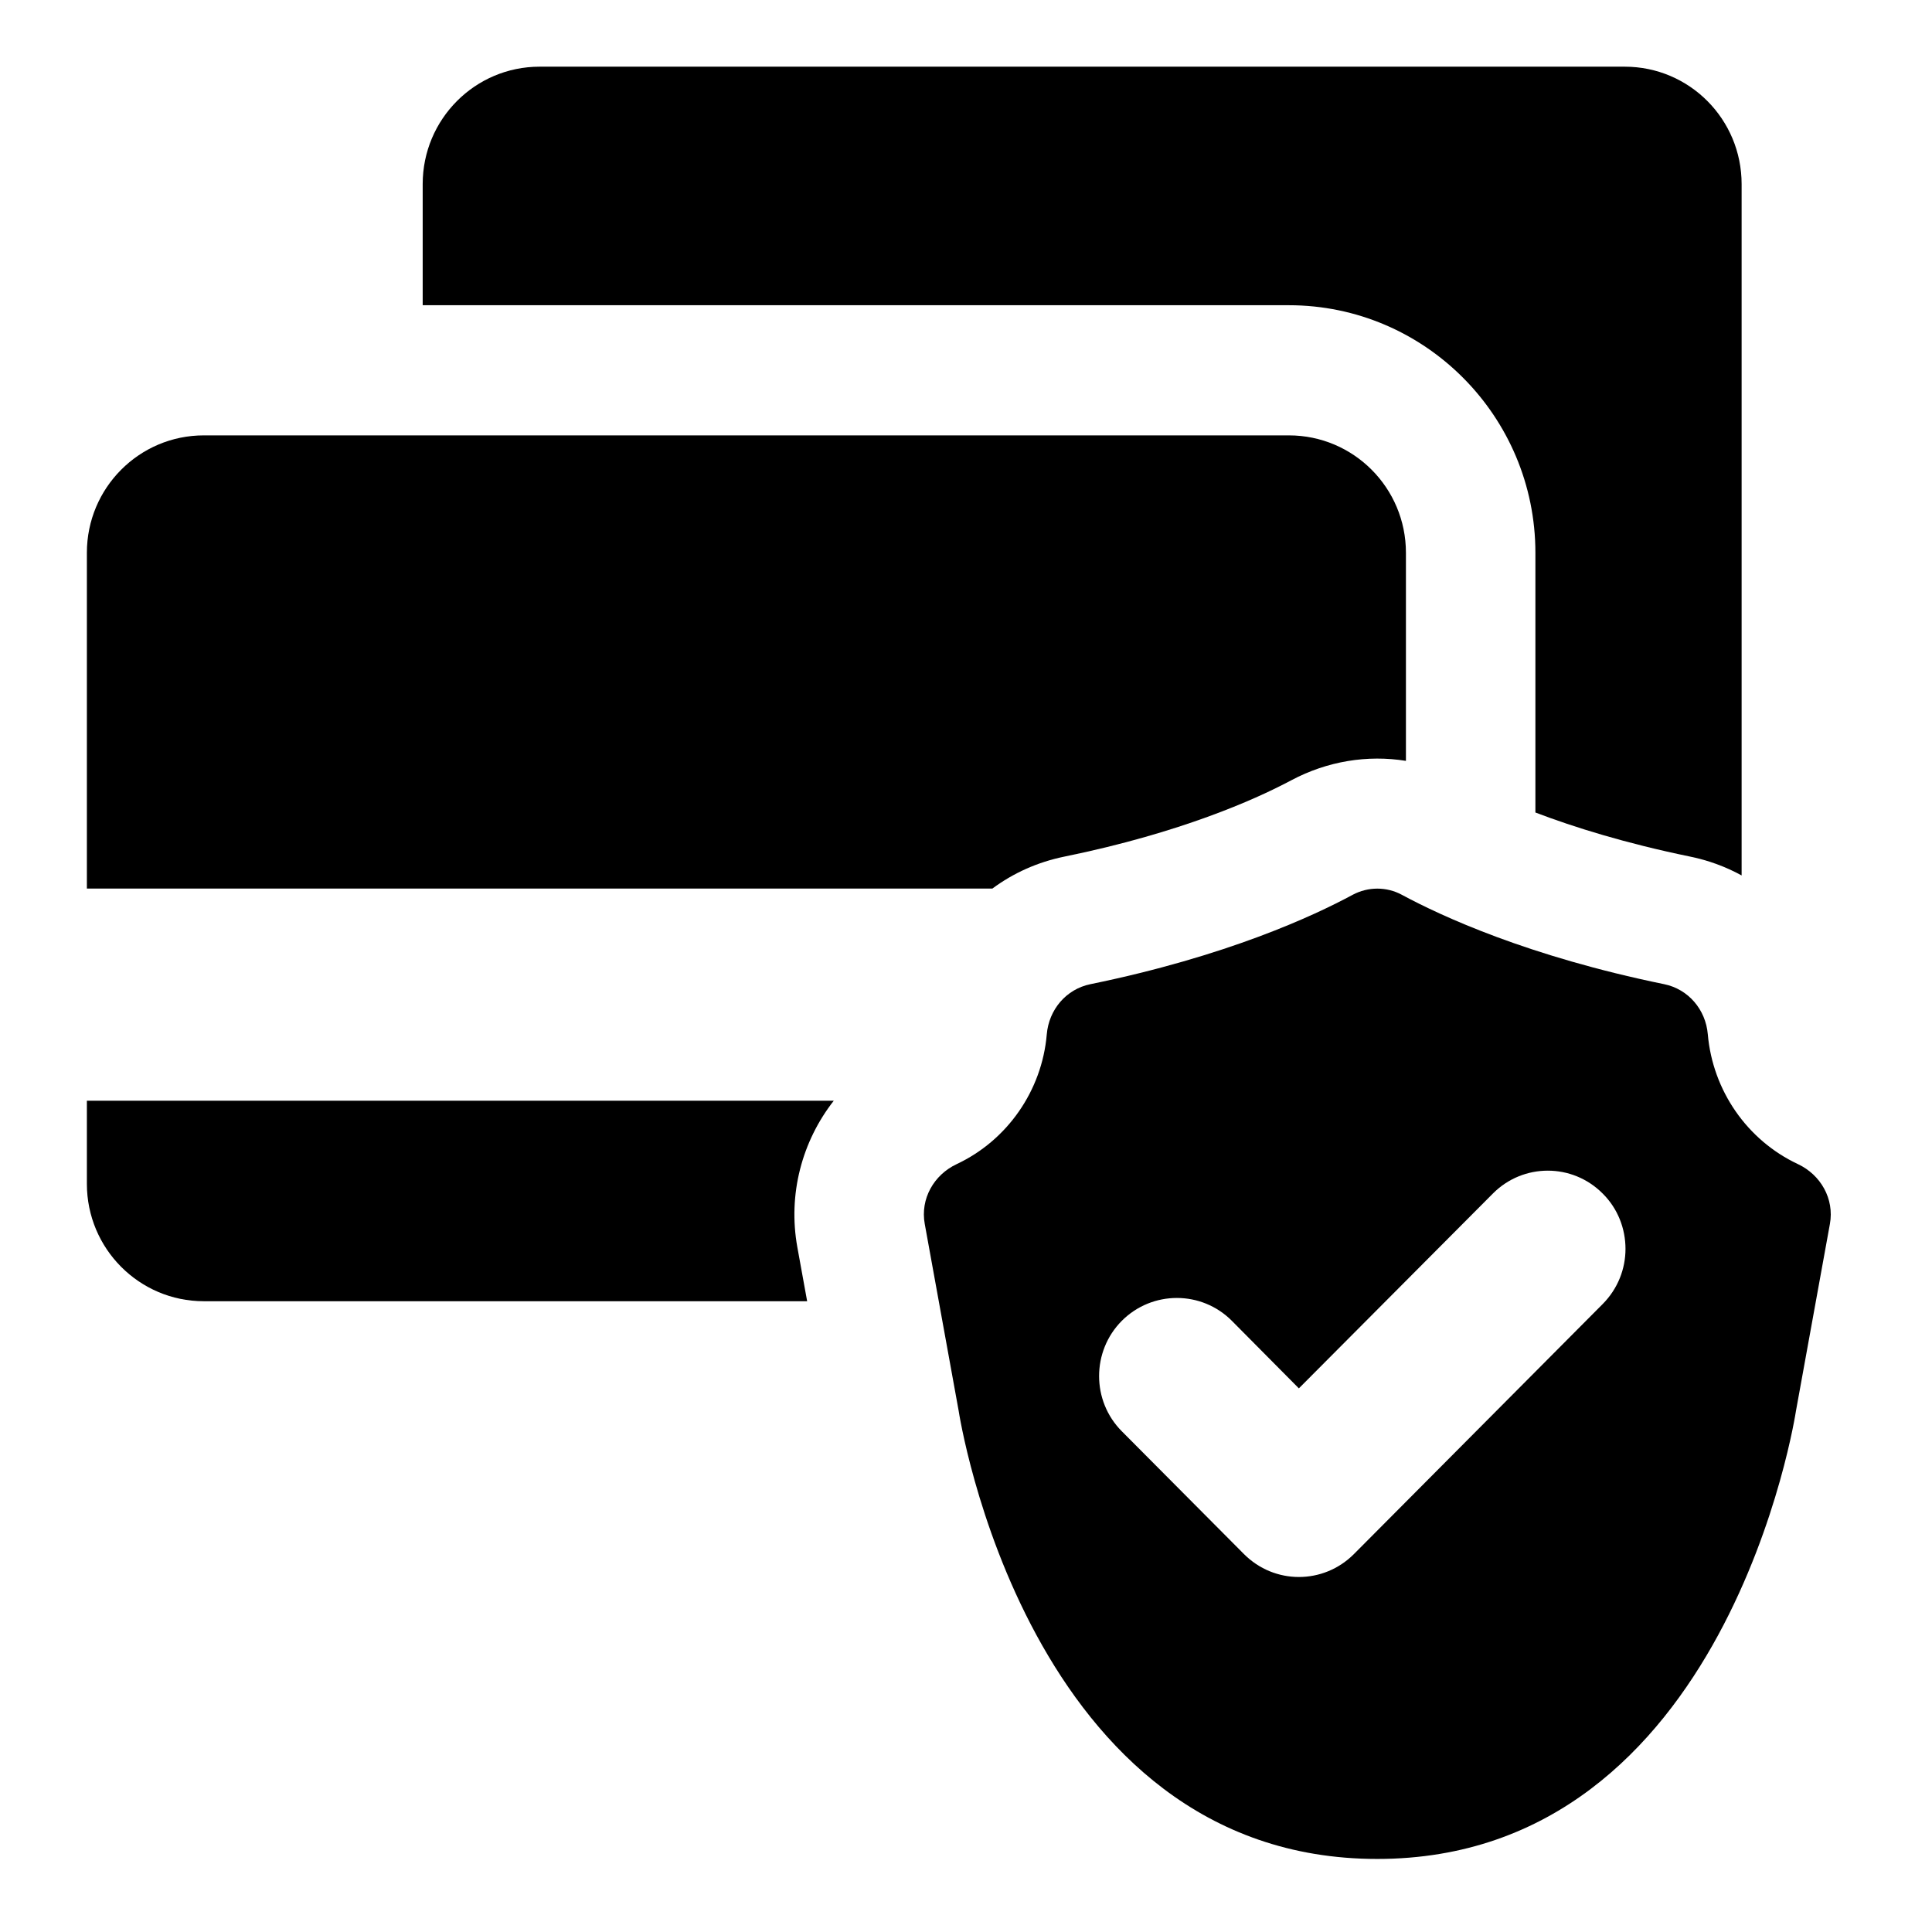
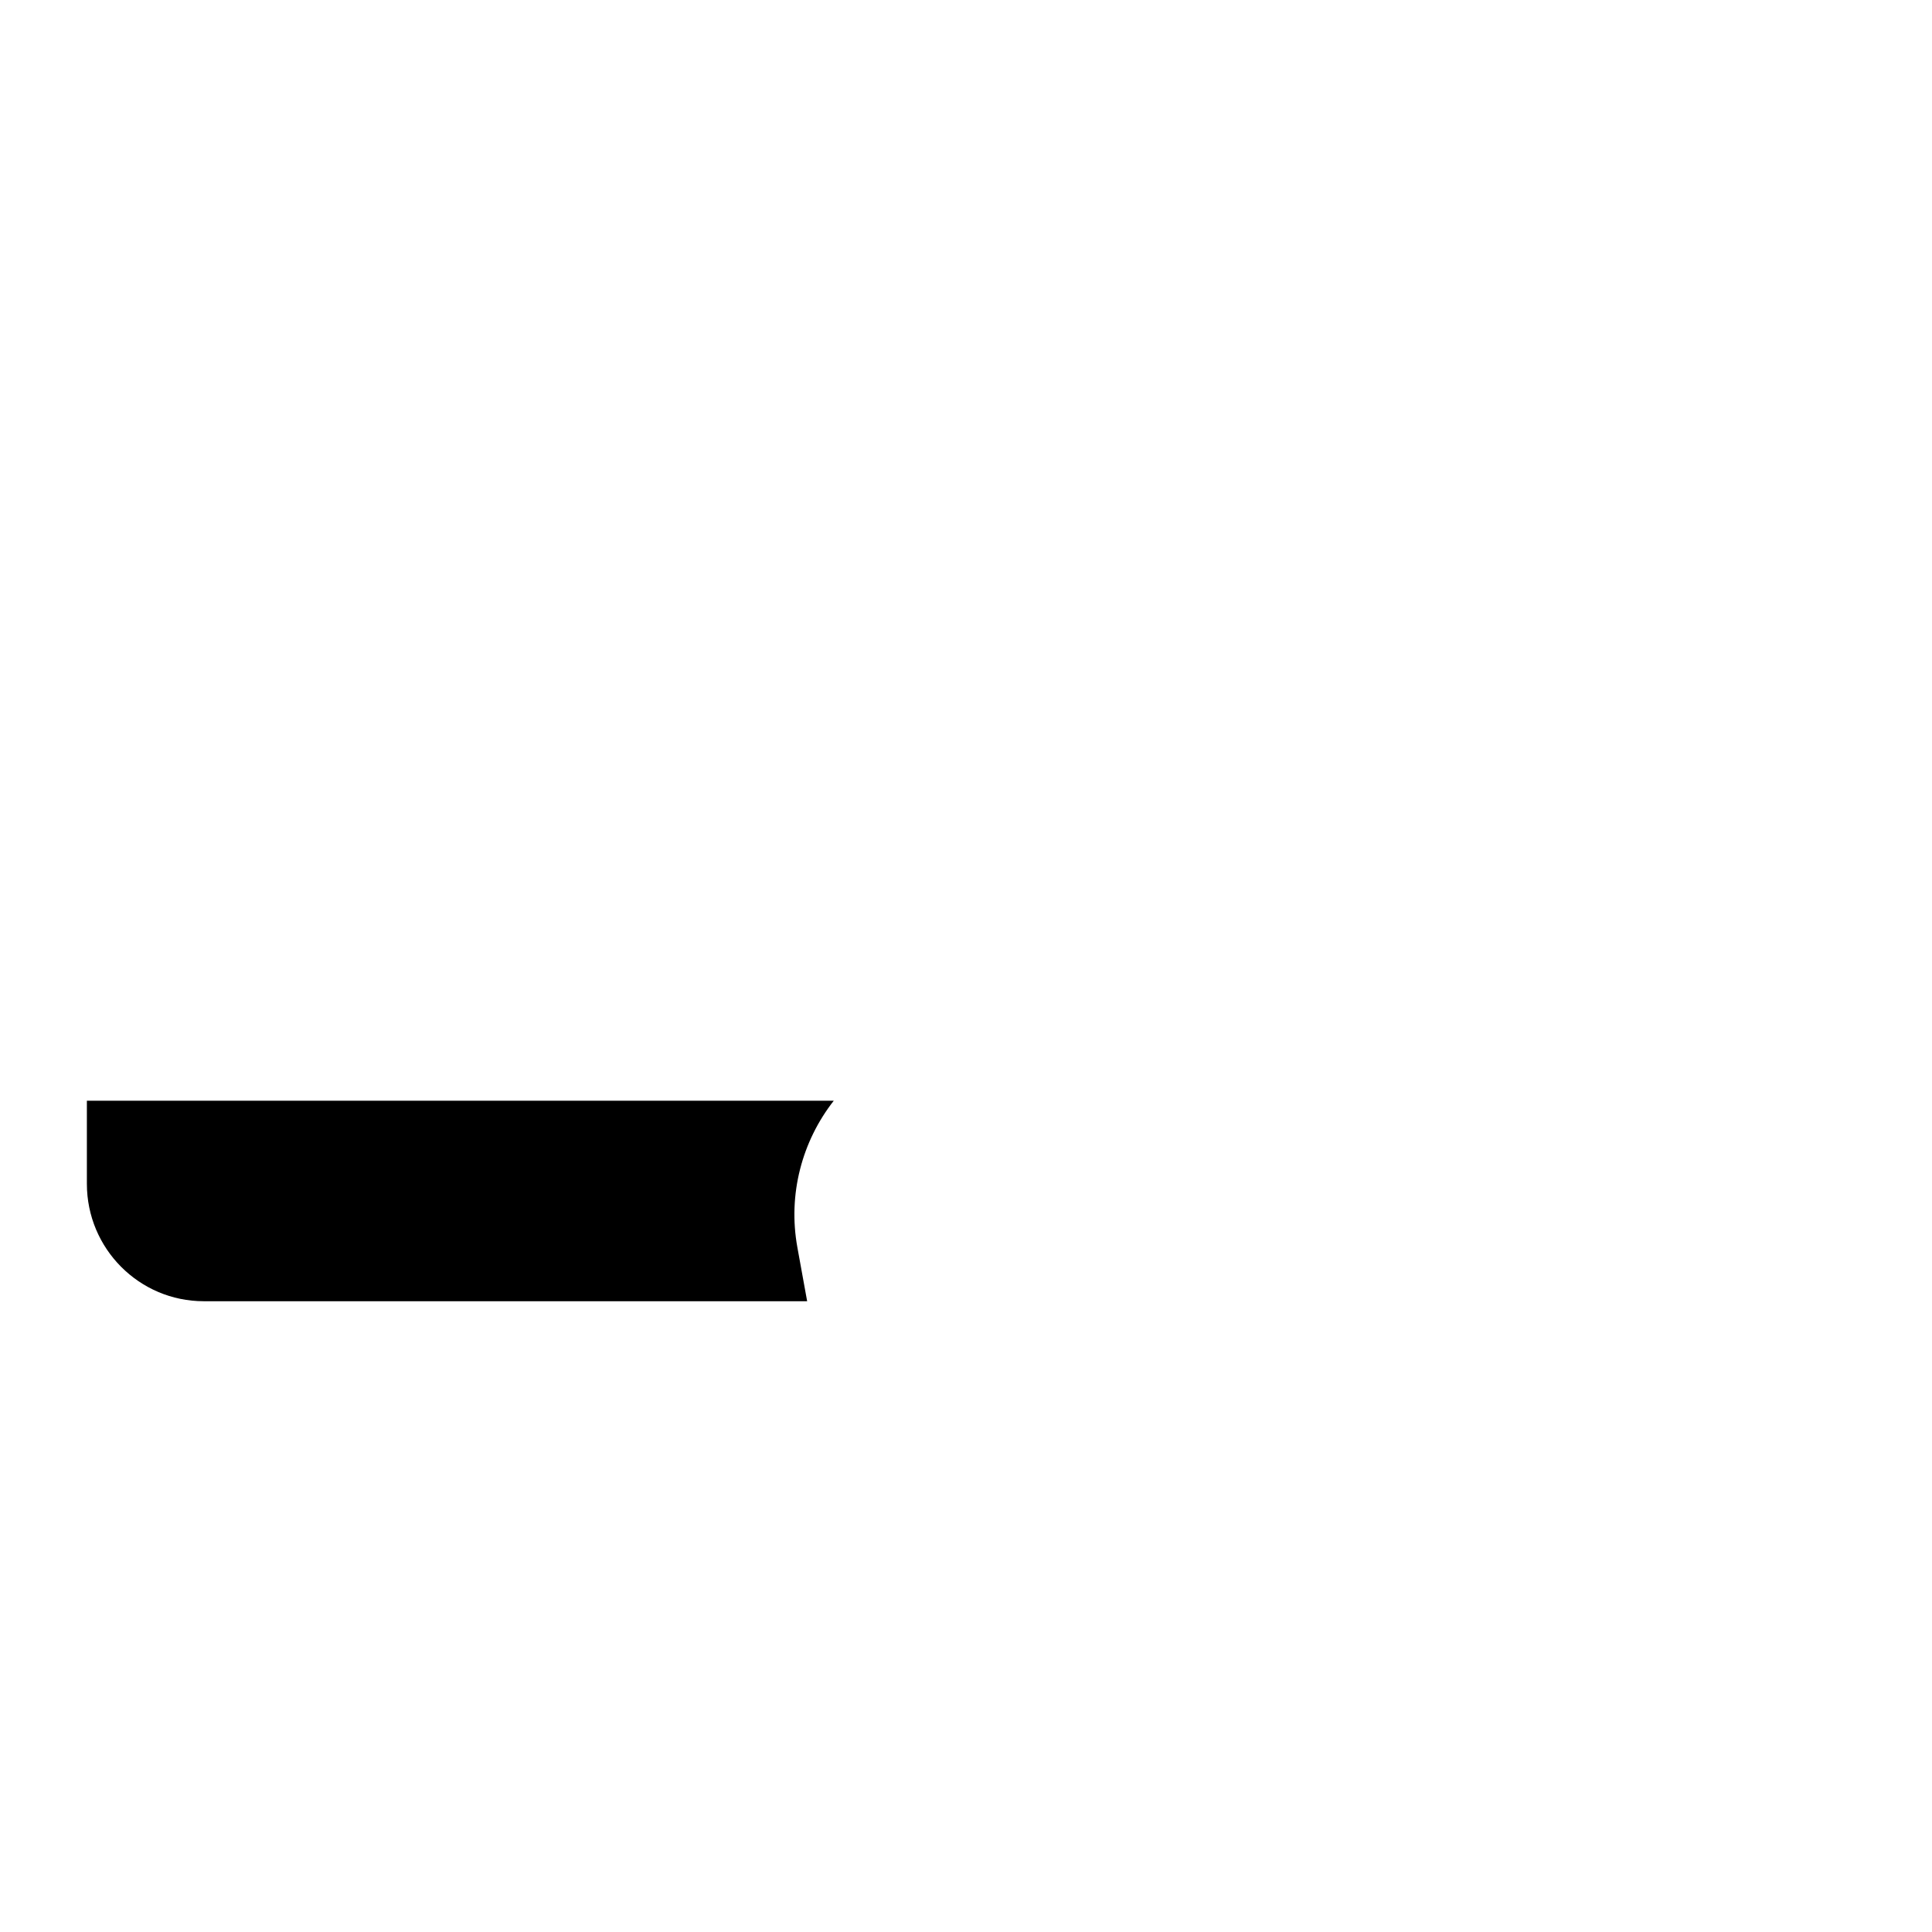
<svg xmlns="http://www.w3.org/2000/svg" width="150" viewBox="0 0 112.5 112.5" height="150" preserveAspectRatio="xMidYMid meet">
  <defs>
    <clipPath id="5d7aabda7e">
      <path d="M 5.059 64 L 49 64 L 49 76 L 5.059 76 Z M 5.059 64 " clip-rule="nonzero" />
    </clipPath>
    <clipPath id="4b4c598428">
      <path d="M 53.652 51.035 L 106.605 51.035 L 106.605 108.246 L 53.652 108.246 Z M 53.652 51.035 " clip-rule="nonzero" />
    </clipPath>
    <clipPath id="a7bb636361">
      <path d="M 5.059 25 L 82 25 L 82 52 L 5.059 52 Z M 5.059 25 " clip-rule="nonzero" />
    </clipPath>
    <clipPath id="92683a941b">
-       <path d="M 24 3.82 L 102 3.82 L 102 51 L 24 51 Z M 24 3.82 " clip-rule="nonzero" />
-     </clipPath>
+       </clipPath>
  </defs>
  <g clip-path="url(#5d7aabda7e)">
    <path fill="#000000" d="M 5.059 64.094 L 5.059 68.934 C 5.059 72.707 8.109 75.77 11.867 75.77 L 47 75.77 L 46.43 72.629 C 45.871 69.547 46.699 66.457 48.551 64.094 L 5.059 64.094 " fill-opacity="1" fill-rule="nonzero" />
  </g>
  <g clip-path="url(#4b4c598428)">
-     <path fill="#000000" d="M 93.324 75.934 L 78.84 90.492 C 77.949 91.383 76.797 91.828 75.633 91.828 C 74.477 91.828 73.324 91.383 72.434 90.492 L 65.324 83.344 C 63.559 81.574 63.559 78.684 65.324 76.91 C 67.094 75.137 69.965 75.137 71.73 76.91 L 75.633 80.844 L 86.93 69.5 C 88.695 67.723 91.559 67.723 93.324 69.5 C 94.211 70.379 94.652 71.551 94.652 72.723 C 94.652 73.883 94.211 75.039 93.324 75.934 Z M 104.691 67.785 C 101.734 66.398 99.73 63.5 99.445 60.227 C 99.324 58.789 98.312 57.598 96.906 57.309 C 88.973 55.684 83.914 53.336 81.625 52.102 C 80.742 51.625 79.668 51.625 78.77 52.102 C 76.484 53.336 71.43 55.684 63.492 57.309 C 62.082 57.598 61.074 58.793 60.953 60.234 C 60.672 63.504 58.66 66.398 55.711 67.785 C 54.375 68.41 53.582 69.812 53.848 71.27 L 55.824 82.16 C 55.824 82.16 59.766 108.246 80.195 108.246 C 100.637 108.246 104.578 82.16 104.578 82.16 L 106.555 71.27 C 106.82 69.812 106.023 68.41 104.691 67.785 " fill-opacity="1" fill-rule="nonzero" />
-   </g>
+     </g>
  <g clip-path="url(#a7bb636361)">
-     <path fill="#000000" d="M 61.984 49.879 C 68.82 48.484 73.125 46.512 74.902 45.586 C 75.008 45.535 75.105 45.484 75.195 45.434 C 77.297 44.316 79.637 43.945 81.867 44.305 L 81.867 32.188 C 81.867 28.41 78.816 25.352 75.051 25.352 L 11.867 25.352 C 8.109 25.352 5.059 28.41 5.059 32.188 L 5.059 51.742 L 57.785 51.742 C 59 50.84 60.414 50.199 61.984 49.879 " fill-opacity="1" fill-rule="nonzero" />
-   </g>
+     </g>
  <g clip-path="url(#92683a941b)">
-     <path fill="#000000" d="M 89.406 32.188 L 89.406 47.312 C 91.641 48.164 94.648 49.105 98.414 49.879 C 99.484 50.098 100.488 50.469 101.414 50.977 L 101.414 10.719 C 101.414 6.941 98.371 3.883 94.609 3.883 L 31.418 3.883 C 27.664 3.883 24.613 6.941 24.613 10.719 L 24.613 17.773 L 75.051 17.773 C 82.969 17.773 89.406 24.242 89.406 32.188 " fill-opacity="1" fill-rule="nonzero" />
-   </g>
+     </g>
</svg>